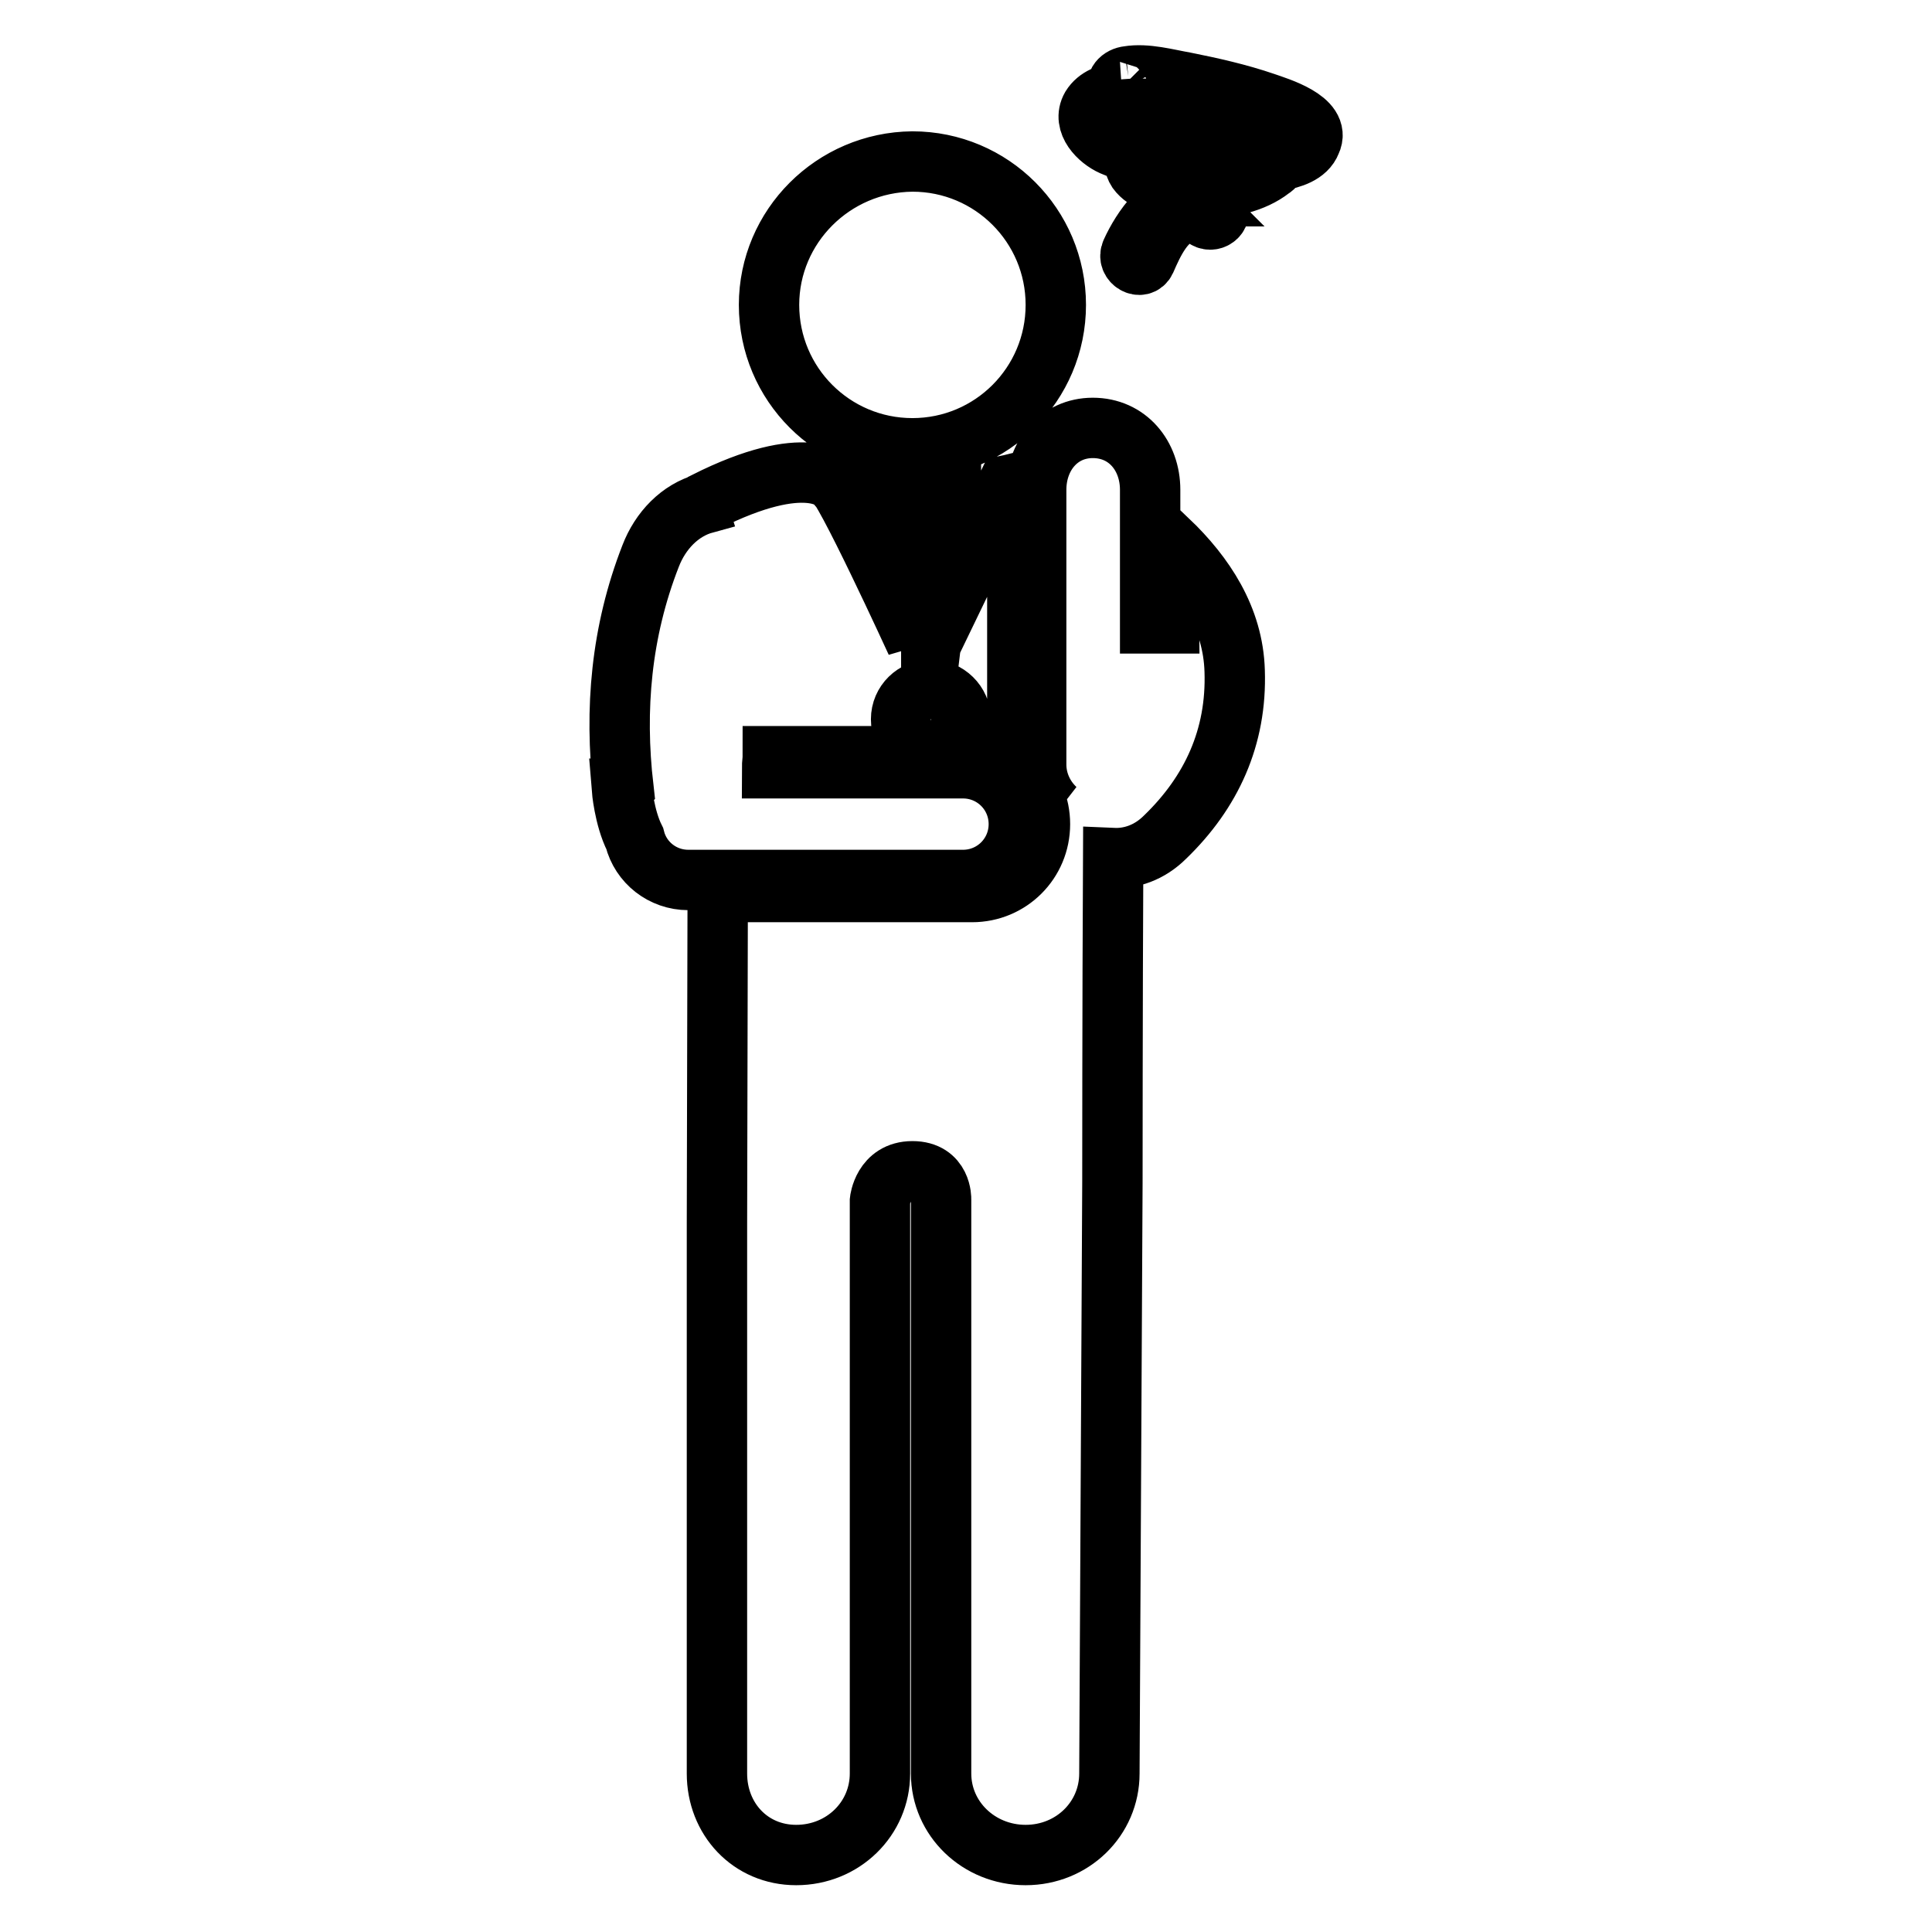
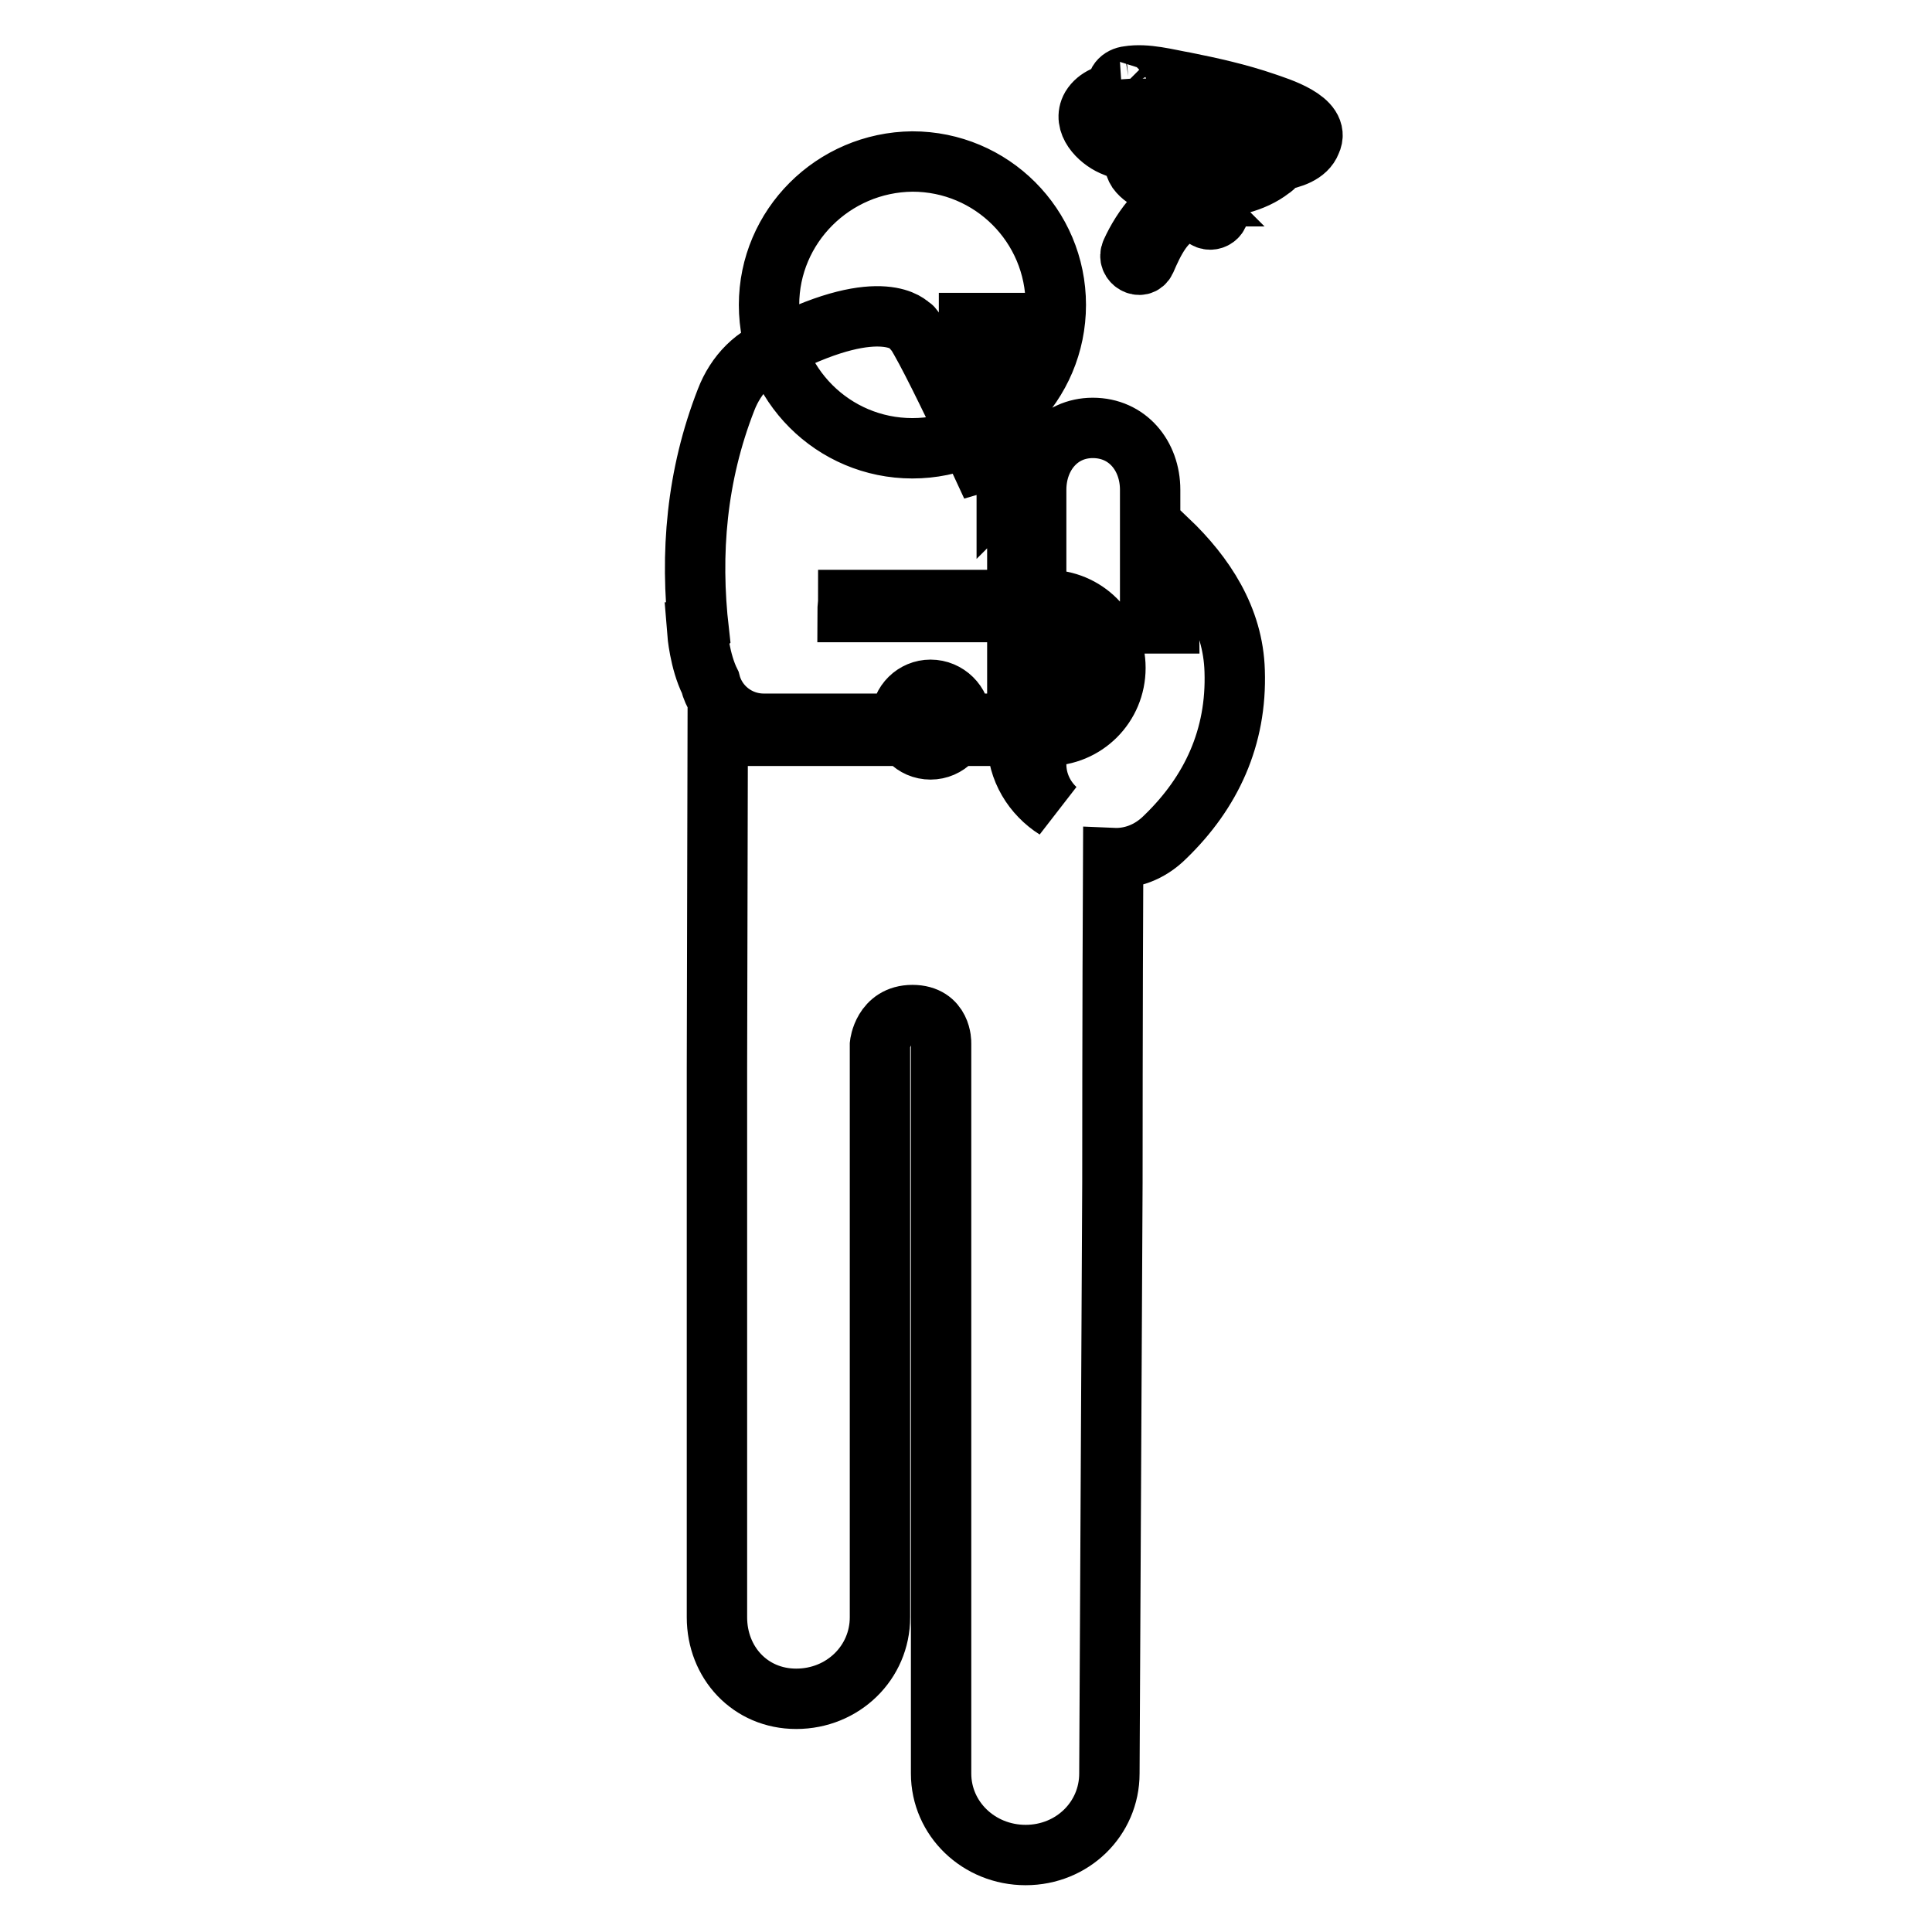
<svg xmlns="http://www.w3.org/2000/svg" version="1.1" x="0px" y="0px" viewBox="0 0 256 256" enable-background="new 0 0 256 256" xml:space="preserve">
  <g>
-     <path stroke-width="8" fill-opacity="0" stroke="#000000" d="M101.9,40.4c0,10.5,8.5,19,19,19c10.5,0,19-8.5,19-19s-8.5-19-19-19C110.4,21.5,101.9,30,101.9,40.4z  M123.4,85c0-0.1,0-0.1,0-0.2h0L123.4,85L123.4,85z M154.9,82.6h-2.5V72.5v-7.6c0-4.5-3-8.2-7.6-8.2c-4.5,0-7.5,3.7-7.5,8.2v2v22.5 v11.9c0,2.3,1,4.4,2.6,5.9c-3-1.9-5.1-5.2-5.1-9.1V64c-0.8,0.2-1.3,0.3-1.3,0.3l-10,20.7l-0.1,0.1l0-0.1l-2.1-0.2h2.1l2.2-18.2h0.4 v-3.1h-7.6v3.1h0.4l2.6,18.5c0,0-9.9-21.6-10.8-21.2c0,0-3.6-4.2-17.1,2.6c-0.1,0.1-0.1,0.1-0.1,0.2c-3.3,0.9-5.9,3.6-7.2,7 c-3.9,10-4.8,20.3-3.6,30.7c-0.1,0.1-0.2,0.1-0.2,0.1s0.3,3.8,1.7,6.6c0.8,3.2,3.7,5.5,7.1,5.5h36.4c4.1,0,7.4-3.3,7.4-7.4 c0-4.1-3.3-7.4-7.4-7.4h-25.3c0-0.5,0.1-1.1,0.1-1.6h26.4c5,0,9,4,9,9c0,5-4,9-9,9H95.1l-0.1,44v72.8c0,6,4.4,10.8,10.5,10.8 c6.2,0,11.1-4.8,11.1-10.8v-75.9c0,0,0.4-3.9,4.3-3.9c3.9,0,3.8,3.7,3.8,3.7V235c0,6,5,10.8,11.2,10.8c6.2,0,11.1-4.8,11.1-10.8 l0.4-78.3c0-0.5,0-23.5,0.1-43c2.3,0.1,4.8-0.7,6.9-2.8c6.1-5.9,9.5-13.2,9.2-22c-0.2-7-4-12.7-8.8-17.3L154.9,82.6L154.9,82.6z  M123.3,99.3c-2.2,0-3.9-1.8-3.9-4c0-2.2,1.8-3.9,3.9-3.9c2.2,0,4,1.8,4,3.9C127.2,97.5,125.5,99.3,123.3,99.3z M167.6,13.6 c-3.5-1.2-7.1-2-10.6-2.7c-2.3-0.4-5.1-1.2-7.5-0.8c-1,0.1-1.8,0.9-1.3,1.9c0.1,0.1,0.1,0.2,0.2,0.2c-1.5,0.2-3,0.7-3.8,2 c-1.2,2.1,1,4.3,2.8,5.1c0.9,0.4,1.9,0.7,2.9,1c-0.1,0.8,0,1.7,0.4,2.3c1.1,1.5,3.2,2,4.9,2.2c0.5,0.1,1.1,0.1,1.6,0.2 c0.2,0.3,0.4,0.7,0.7,1c-3.6,0-6.6,4.3-8,7.4c-0.6,1.3,1.3,2.4,1.9,1.1c1-2.3,2.6-5.9,5.4-6.3c0.6-0.1,1.2,0,1.7,0.2 c0.2,0.1,1,0.6,0.7,0.4c0.9,0.8,2.4-0.2,1.7-1.3c-0.5-0.9-1.1-1.7-1.6-2.5c3.1-0.1,6.4-0.8,8.7-2.6c0.5-0.3,0.7-0.7,1-1.1 c1.7-0.3,3.7-0.9,4.3-2.5C175.1,15.9,169.3,14.2,167.6,13.6z M166.8,15.6c-1-0.2-2-0.5-3-0.7c-0.4-0.2-0.8-0.3-1.1-0.5 C164.1,14.7,165.5,15.1,166.8,15.6z M153.9,22.1c-0.4-0.1-1.2-0.4-1.4-0.9c-0.1-0.2-0.1-0.3-0.1-0.5c0.5,0.1,1,0.2,1.5,0.2 c0.6,0.4,1.1,1,1.6,1.5C155,22.5,154.5,22.3,153.9,22.1z M160.6,22.6c-0.8,0.1-1.5,0.1-2.3,0.1c-0.2-0.2-0.3-0.5-0.5-0.7 c-0.2-0.2-0.3-0.4-0.5-0.6c2.6,0.3,5.3,0.4,7.9,0.3C163.7,22.3,162.1,22.5,160.6,22.6z M164.1,19.6c-3.1,0.1-6.1-0.2-9.2-0.6 c-0.9-0.6-1.8-1-2.8-0.8c-0.2,0-0.3,0.1-0.4,0.2c-1.1-0.2-2.3-0.5-3.3-1c-0.5-0.2-2.3-1.3-1.6-2.1c0.7-0.9,2.7-0.8,3.6-0.9 c1.2,0,2.5,0,3.7,0.2c3.2,1,6.5,1.9,9.7,2.6c0.6,0.3,1.3,0.6,1.9,1c0.6,0.4,1.4,0.8,1.7,1.3C165.9,19.6,164.6,19.6,164.1,19.6z  M171.8,18.2c-0.2,0.5-1,0.8-2.1,1c-0.1-0.2-0.3-0.5-0.4-0.7c0.1,0,0.2,0,0.3,0.1c0.8,0.2,1.4-0.5,1.4-1.1c0.2,0.1,0.4,0.2,0.5,0.3 C171.6,17.9,171.7,18.1,171.8,18.2C171.8,18.3,171.8,18.1,171.8,18.2z" />
+     <path stroke-width="8" fill-opacity="0" stroke="#000000" d="M101.9,40.4c0,10.5,8.5,19,19,19c10.5,0,19-8.5,19-19s-8.5-19-19-19C110.4,21.5,101.9,30,101.9,40.4z  M123.4,85c0-0.1,0-0.1,0-0.2h0L123.4,85L123.4,85z M154.9,82.6h-2.5V72.5v-7.6c0-4.5-3-8.2-7.6-8.2c-4.5,0-7.5,3.7-7.5,8.2v2v22.5 v11.9c0,2.3,1,4.4,2.6,5.9c-3-1.9-5.1-5.2-5.1-9.1V64c-0.8,0.2-1.3,0.3-1.3,0.3l-0.1,0.1l0-0.1l-2.1-0.2h2.1l2.2-18.2h0.4 v-3.1h-7.6v3.1h0.4l2.6,18.5c0,0-9.9-21.6-10.8-21.2c0,0-3.6-4.2-17.1,2.6c-0.1,0.1-0.1,0.1-0.1,0.2c-3.3,0.9-5.9,3.6-7.2,7 c-3.9,10-4.8,20.3-3.6,30.7c-0.1,0.1-0.2,0.1-0.2,0.1s0.3,3.8,1.7,6.6c0.8,3.2,3.7,5.5,7.1,5.5h36.4c4.1,0,7.4-3.3,7.4-7.4 c0-4.1-3.3-7.4-7.4-7.4h-25.3c0-0.5,0.1-1.1,0.1-1.6h26.4c5,0,9,4,9,9c0,5-4,9-9,9H95.1l-0.1,44v72.8c0,6,4.4,10.8,10.5,10.8 c6.2,0,11.1-4.8,11.1-10.8v-75.9c0,0,0.4-3.9,4.3-3.9c3.9,0,3.8,3.7,3.8,3.7V235c0,6,5,10.8,11.2,10.8c6.2,0,11.1-4.8,11.1-10.8 l0.4-78.3c0-0.5,0-23.5,0.1-43c2.3,0.1,4.8-0.7,6.9-2.8c6.1-5.9,9.5-13.2,9.2-22c-0.2-7-4-12.7-8.8-17.3L154.9,82.6L154.9,82.6z  M123.3,99.3c-2.2,0-3.9-1.8-3.9-4c0-2.2,1.8-3.9,3.9-3.9c2.2,0,4,1.8,4,3.9C127.2,97.5,125.5,99.3,123.3,99.3z M167.6,13.6 c-3.5-1.2-7.1-2-10.6-2.7c-2.3-0.4-5.1-1.2-7.5-0.8c-1,0.1-1.8,0.9-1.3,1.9c0.1,0.1,0.1,0.2,0.2,0.2c-1.5,0.2-3,0.7-3.8,2 c-1.2,2.1,1,4.3,2.8,5.1c0.9,0.4,1.9,0.7,2.9,1c-0.1,0.8,0,1.7,0.4,2.3c1.1,1.5,3.2,2,4.9,2.2c0.5,0.1,1.1,0.1,1.6,0.2 c0.2,0.3,0.4,0.7,0.7,1c-3.6,0-6.6,4.3-8,7.4c-0.6,1.3,1.3,2.4,1.9,1.1c1-2.3,2.6-5.9,5.4-6.3c0.6-0.1,1.2,0,1.7,0.2 c0.2,0.1,1,0.6,0.7,0.4c0.9,0.8,2.4-0.2,1.7-1.3c-0.5-0.9-1.1-1.7-1.6-2.5c3.1-0.1,6.4-0.8,8.7-2.6c0.5-0.3,0.7-0.7,1-1.1 c1.7-0.3,3.7-0.9,4.3-2.5C175.1,15.9,169.3,14.2,167.6,13.6z M166.8,15.6c-1-0.2-2-0.5-3-0.7c-0.4-0.2-0.8-0.3-1.1-0.5 C164.1,14.7,165.5,15.1,166.8,15.6z M153.9,22.1c-0.4-0.1-1.2-0.4-1.4-0.9c-0.1-0.2-0.1-0.3-0.1-0.5c0.5,0.1,1,0.2,1.5,0.2 c0.6,0.4,1.1,1,1.6,1.5C155,22.5,154.5,22.3,153.9,22.1z M160.6,22.6c-0.8,0.1-1.5,0.1-2.3,0.1c-0.2-0.2-0.3-0.5-0.5-0.7 c-0.2-0.2-0.3-0.4-0.5-0.6c2.6,0.3,5.3,0.4,7.9,0.3C163.7,22.3,162.1,22.5,160.6,22.6z M164.1,19.6c-3.1,0.1-6.1-0.2-9.2-0.6 c-0.9-0.6-1.8-1-2.8-0.8c-0.2,0-0.3,0.1-0.4,0.2c-1.1-0.2-2.3-0.5-3.3-1c-0.5-0.2-2.3-1.3-1.6-2.1c0.7-0.9,2.7-0.8,3.6-0.9 c1.2,0,2.5,0,3.7,0.2c3.2,1,6.5,1.9,9.7,2.6c0.6,0.3,1.3,0.6,1.9,1c0.6,0.4,1.4,0.8,1.7,1.3C165.9,19.6,164.6,19.6,164.1,19.6z  M171.8,18.2c-0.2,0.5-1,0.8-2.1,1c-0.1-0.2-0.3-0.5-0.4-0.7c0.1,0,0.2,0,0.3,0.1c0.8,0.2,1.4-0.5,1.4-1.1c0.2,0.1,0.4,0.2,0.5,0.3 C171.6,17.9,171.7,18.1,171.8,18.2C171.8,18.3,171.8,18.1,171.8,18.2z" />
  </g>
</svg>